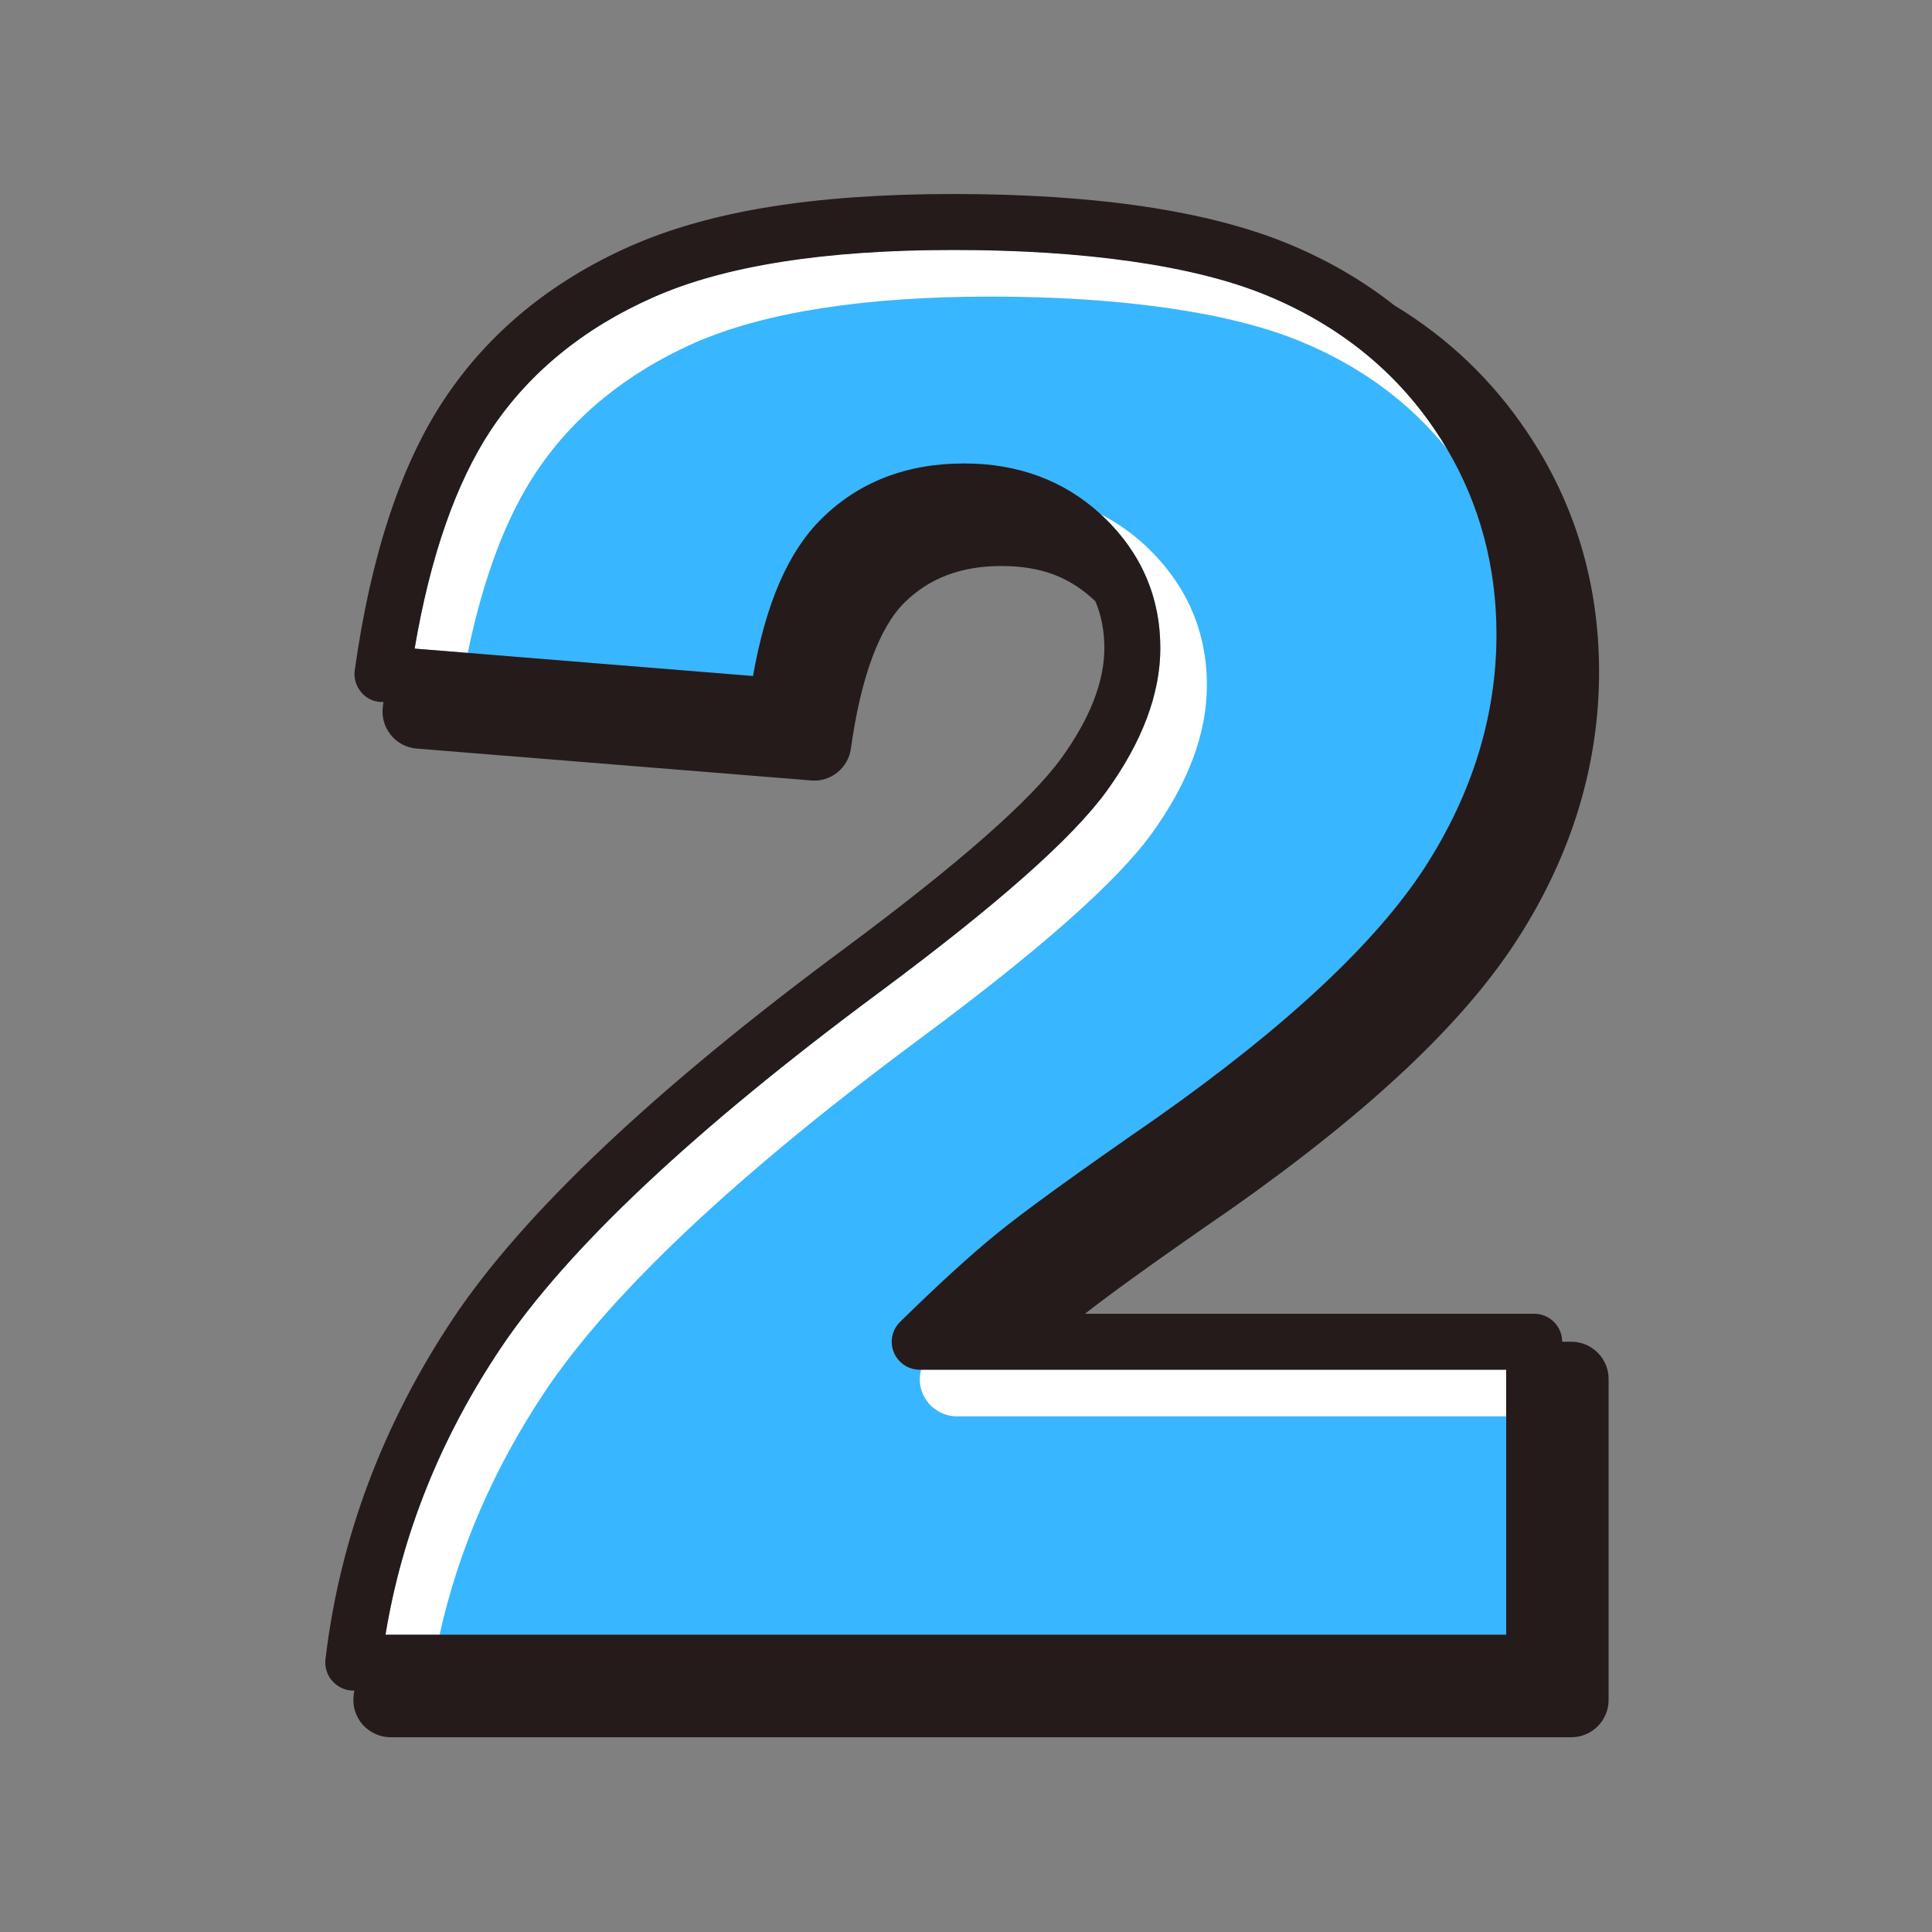
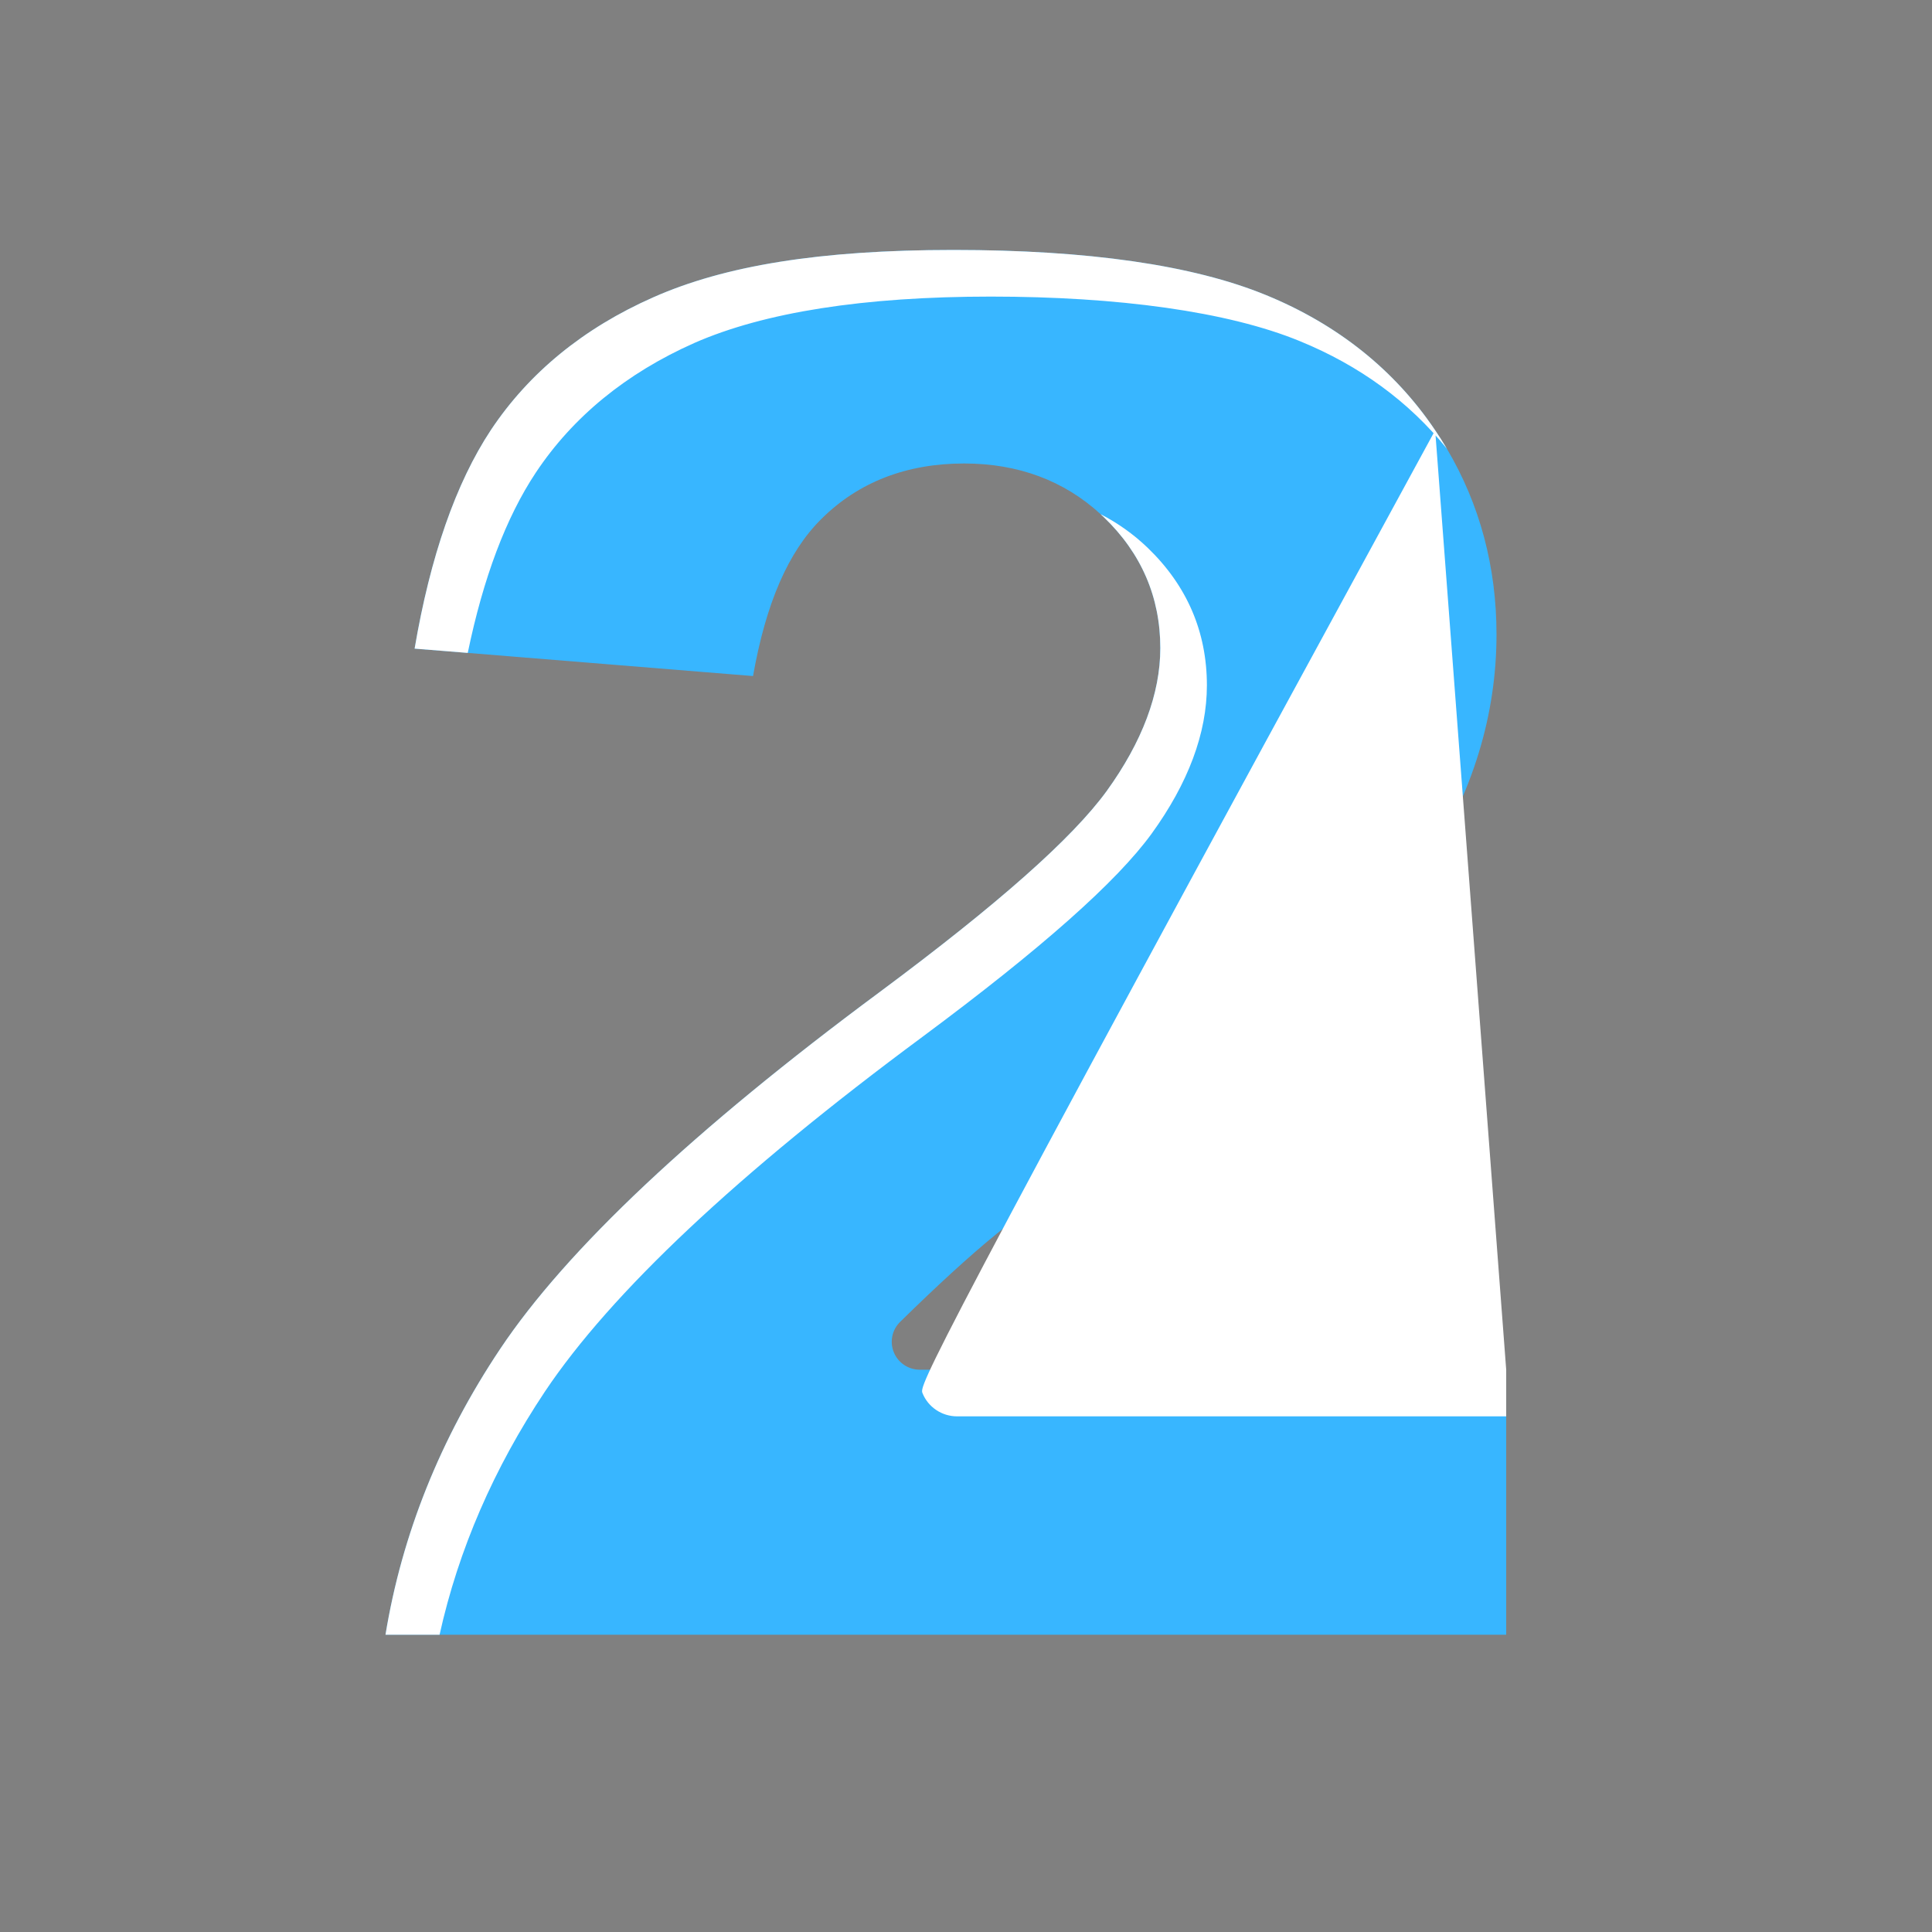
<svg xmlns="http://www.w3.org/2000/svg" width="200" zoomAndPan="magnify" viewBox="0 0 150 150" height="200" preserveAspectRatio="xMidYMid meet" version="1.2">
  <rect x="0" y="0" width="150" height="150" fill="#808080" stroke="none" />
  <defs>
    <clipPath id="04abb25ee6">
-       <path d="M 25.125 15 L 124.875 15 L 124.875 135 L 25.125 135 Z M 25.125 15 " />
-     </clipPath>
+       </clipPath>
  </defs>
  <g id="eac0b148cd">
    <path style=" stroke:none;fill-rule:nonzero;fill:#38b6ff;fill-opacity:1;" d="M 71.41 106.344 C 70.527 106.344 69.73 105.809 69.398 104.996 C 69.062 104.188 69.254 103.246 69.891 102.625 C 72.727 99.844 75.23 97.543 77.344 95.82 C 79.488 94.066 83.57 91.113 89.824 86.785 C 99.887 79.691 106.895 73.133 110.656 67.297 C 114.336 61.578 116.188 55.512 116.188 49.258 C 116.188 44.02 114.898 39.168 112.336 34.84 C 112.047 34.348 111.742 33.871 111.426 33.406 C 108.27 28.715 103.84 25.184 98.293 22.91 C 92.617 20.578 84.453 19.406 74.031 19.406 C 63.605 19.406 56.238 20.637 50.723 23.082 C 45.305 25.473 41.066 28.945 38.109 33.391 C 35.391 37.504 33.406 43.207 32.191 50.359 L 36.316 50.691 L 58.465 52.488 C 59.465 46.828 61.203 42.832 63.766 40.297 C 66.645 37.43 70.383 35.984 74.855 35.984 C 79.055 35.984 82.613 37.316 85.453 39.922 C 85.539 39.992 85.613 40.082 85.699 40.152 C 88.609 42.945 90.086 46.363 90.086 50.316 C 90.086 53.863 88.68 57.598 85.918 61.422 C 83.254 65.082 77.488 70.195 68.27 77.043 C 53.891 87.695 43.977 97.02 38.82 104.75 C 34.188 111.688 31.207 119.129 29.93 126.918 L 116.941 126.918 L 116.941 106.344 Z M 71.41 106.344 " />
-     <path style=" stroke:none;fill-rule:nonzero;fill:#ffffff;fill-opacity:1;" d="M 89.102 42.527 C 88 41.469 86.77 40.602 85.453 39.922 C 85.539 39.992 85.613 40.082 85.699 40.152 C 88.609 42.945 90.086 46.363 90.086 50.316 C 90.086 53.863 88.68 57.598 85.918 61.422 C 83.254 65.082 77.488 70.195 68.27 77.043 C 53.891 87.695 43.977 97.02 38.82 104.75 C 34.188 111.688 31.207 119.129 29.93 126.918 L 34.129 126.918 C 35.594 120.316 38.344 113.988 42.309 108.039 C 47.434 100.379 57.281 91.113 71.598 80.516 C 80.879 73.625 86.699 68.457 89.406 64.734 C 92.258 60.797 93.703 56.918 93.703 53.211 C 93.703 49.055 92.156 45.465 89.102 42.527 Z M 111.426 33.406 C 108.27 28.715 103.84 25.184 98.293 22.91 C 92.617 20.578 84.453 19.406 74.031 19.406 C 63.605 19.406 56.238 20.637 50.723 23.082 C 45.305 25.473 41.066 28.945 38.109 33.391 C 35.391 37.504 33.406 43.207 32.191 50.359 L 36.316 50.691 C 37.52 44.871 39.285 40.18 41.602 36.691 C 44.48 32.363 48.621 28.977 53.906 26.629 C 59.336 24.242 67.082 23.027 76.926 23.027 C 86.77 23.027 95.328 24.184 100.914 26.484 C 105.562 28.383 109.398 31.191 112.336 34.84 C 112.047 34.348 111.742 33.871 111.426 33.406 Z M 71.512 106.344 C 71.352 106.938 71.379 107.574 71.625 108.168 C 72.062 109.254 73.133 109.965 74.305 109.965 L 116.941 109.965 L 116.941 106.344 Z M 71.512 106.344 " />
+     <path style=" stroke:none;fill-rule:nonzero;fill:#ffffff;fill-opacity:1;" d="M 89.102 42.527 C 88 41.469 86.77 40.602 85.453 39.922 C 85.539 39.992 85.613 40.082 85.699 40.152 C 88.609 42.945 90.086 46.363 90.086 50.316 C 90.086 53.863 88.68 57.598 85.918 61.422 C 83.254 65.082 77.488 70.195 68.27 77.043 C 53.891 87.695 43.977 97.02 38.82 104.75 C 34.188 111.688 31.207 119.129 29.93 126.918 L 34.129 126.918 C 35.594 120.316 38.344 113.988 42.309 108.039 C 47.434 100.379 57.281 91.113 71.598 80.516 C 80.879 73.625 86.699 68.457 89.406 64.734 C 92.258 60.797 93.703 56.918 93.703 53.211 C 93.703 49.055 92.156 45.465 89.102 42.527 Z M 111.426 33.406 C 108.27 28.715 103.84 25.184 98.293 22.91 C 92.617 20.578 84.453 19.406 74.031 19.406 C 63.605 19.406 56.238 20.637 50.723 23.082 C 45.305 25.473 41.066 28.945 38.109 33.391 C 35.391 37.504 33.406 43.207 32.191 50.359 L 36.316 50.691 C 37.52 44.871 39.285 40.18 41.602 36.691 C 44.48 32.363 48.621 28.977 53.906 26.629 C 59.336 24.242 67.082 23.027 76.926 23.027 C 86.77 23.027 95.328 24.184 100.914 26.484 C 105.562 28.383 109.398 31.191 112.336 34.84 C 112.047 34.348 111.742 33.871 111.426 33.406 Z C 71.352 106.938 71.379 107.574 71.625 108.168 C 72.062 109.254 73.133 109.965 74.305 109.965 L 116.941 109.965 L 116.941 106.344 Z M 71.512 106.344 " />
    <g clip-rule="nonzero" clip-path="url(#04abb25ee6)">
      <path style=" stroke:none;fill-rule:nonzero;fill:#251b1b;fill-opacity:1;" d="M 122.008 104.172 L 121.285 104.172 C 121.285 102.969 120.316 102 119.113 102 L 84.238 102 C 86.438 100.277 90.246 97.543 95.629 93.836 C 106.387 86.25 113.641 79.414 117.809 72.93 C 122.023 66.387 124.152 59.395 124.152 52.156 C 124.152 45.305 122.27 39.008 118.52 33.48 C 115.828 29.484 112.395 26.211 108.254 23.707 C 105.793 21.766 103.027 20.16 99.945 18.898 C 93.734 16.352 85.02 15.062 74.031 15.062 C 63.043 15.062 55.035 16.426 48.953 19.102 C 42.773 21.84 37.91 25.848 34.492 31.004 C 31.117 36.07 28.789 43.148 27.543 52.039 C 27.457 52.633 27.629 53.227 28.008 53.703 C 28.367 54.168 28.918 54.457 29.527 54.5 L 29.773 54.5 C 29.758 54.617 29.742 54.73 29.73 54.832 C 29.613 55.629 29.832 56.426 30.336 57.047 C 30.828 57.672 31.566 58.062 32.363 58.121 L 62.969 60.594 C 64.488 60.738 65.863 59.625 66.066 58.105 C 66.82 52.66 68.254 48.738 70.223 46.785 C 72.148 44.887 74.609 43.945 77.75 43.945 C 80.891 43.945 83.121 44.844 85.047 46.684 C 85.512 47.797 85.742 49 85.742 50.316 C 85.742 52.938 84.613 55.805 82.398 58.871 C 80.039 62.129 74.422 67.066 65.691 73.551 C 50.895 84.496 40.645 94.184 35.203 102.332 C 29.715 110.559 26.371 119.477 25.27 128.828 C 25.199 129.449 25.398 130.059 25.805 130.52 C 26.227 130.984 26.805 131.258 27.426 131.258 L 27.516 131.258 C 27.484 131.391 27.469 131.52 27.457 131.652 C 27.355 132.461 27.613 133.285 28.164 133.91 C 28.715 134.516 29.496 134.879 30.324 134.879 L 121.992 134.879 C 123.602 134.879 124.891 133.574 124.891 131.984 L 124.891 107.066 C 124.891 105.477 123.602 104.172 121.992 104.172 Z M 116.941 126.918 L 29.93 126.918 C 31.207 119.129 34.188 111.688 38.82 104.75 C 43.977 97.02 53.891 87.695 68.27 77.043 C 77.488 70.195 83.254 65.082 85.918 61.422 C 88.68 57.598 90.086 53.863 90.086 50.316 C 90.086 46.363 88.609 42.945 85.699 40.152 C 85.613 40.082 85.539 39.992 85.453 39.922 C 82.613 37.316 79.055 35.984 74.855 35.984 C 70.383 35.984 66.645 37.43 63.766 40.297 C 61.203 42.832 59.465 46.828 58.465 52.488 L 36.316 50.691 L 32.191 50.359 C 33.406 43.207 35.391 37.504 38.109 33.391 C 41.066 28.945 45.309 25.473 50.723 23.082 C 56.238 20.637 64.082 19.406 74.031 19.406 C 83.977 19.406 92.617 20.578 98.293 22.91 C 103.84 25.184 108.27 28.715 111.426 33.406 C 111.742 33.871 112.047 34.348 112.336 34.84 C 114.898 39.168 116.188 44.02 116.188 49.258 C 116.188 55.512 114.336 61.578 110.656 67.297 C 106.895 73.133 99.887 79.691 89.824 86.785 C 83.57 91.113 79.488 94.066 77.344 95.82 C 75.23 97.543 72.727 99.844 69.891 102.625 C 69.254 103.246 69.062 104.188 69.398 104.996 C 69.73 105.809 70.527 106.344 71.41 106.344 L 116.941 106.344 Z M 116.941 126.918 " />
    </g>
  </g>
</svg>